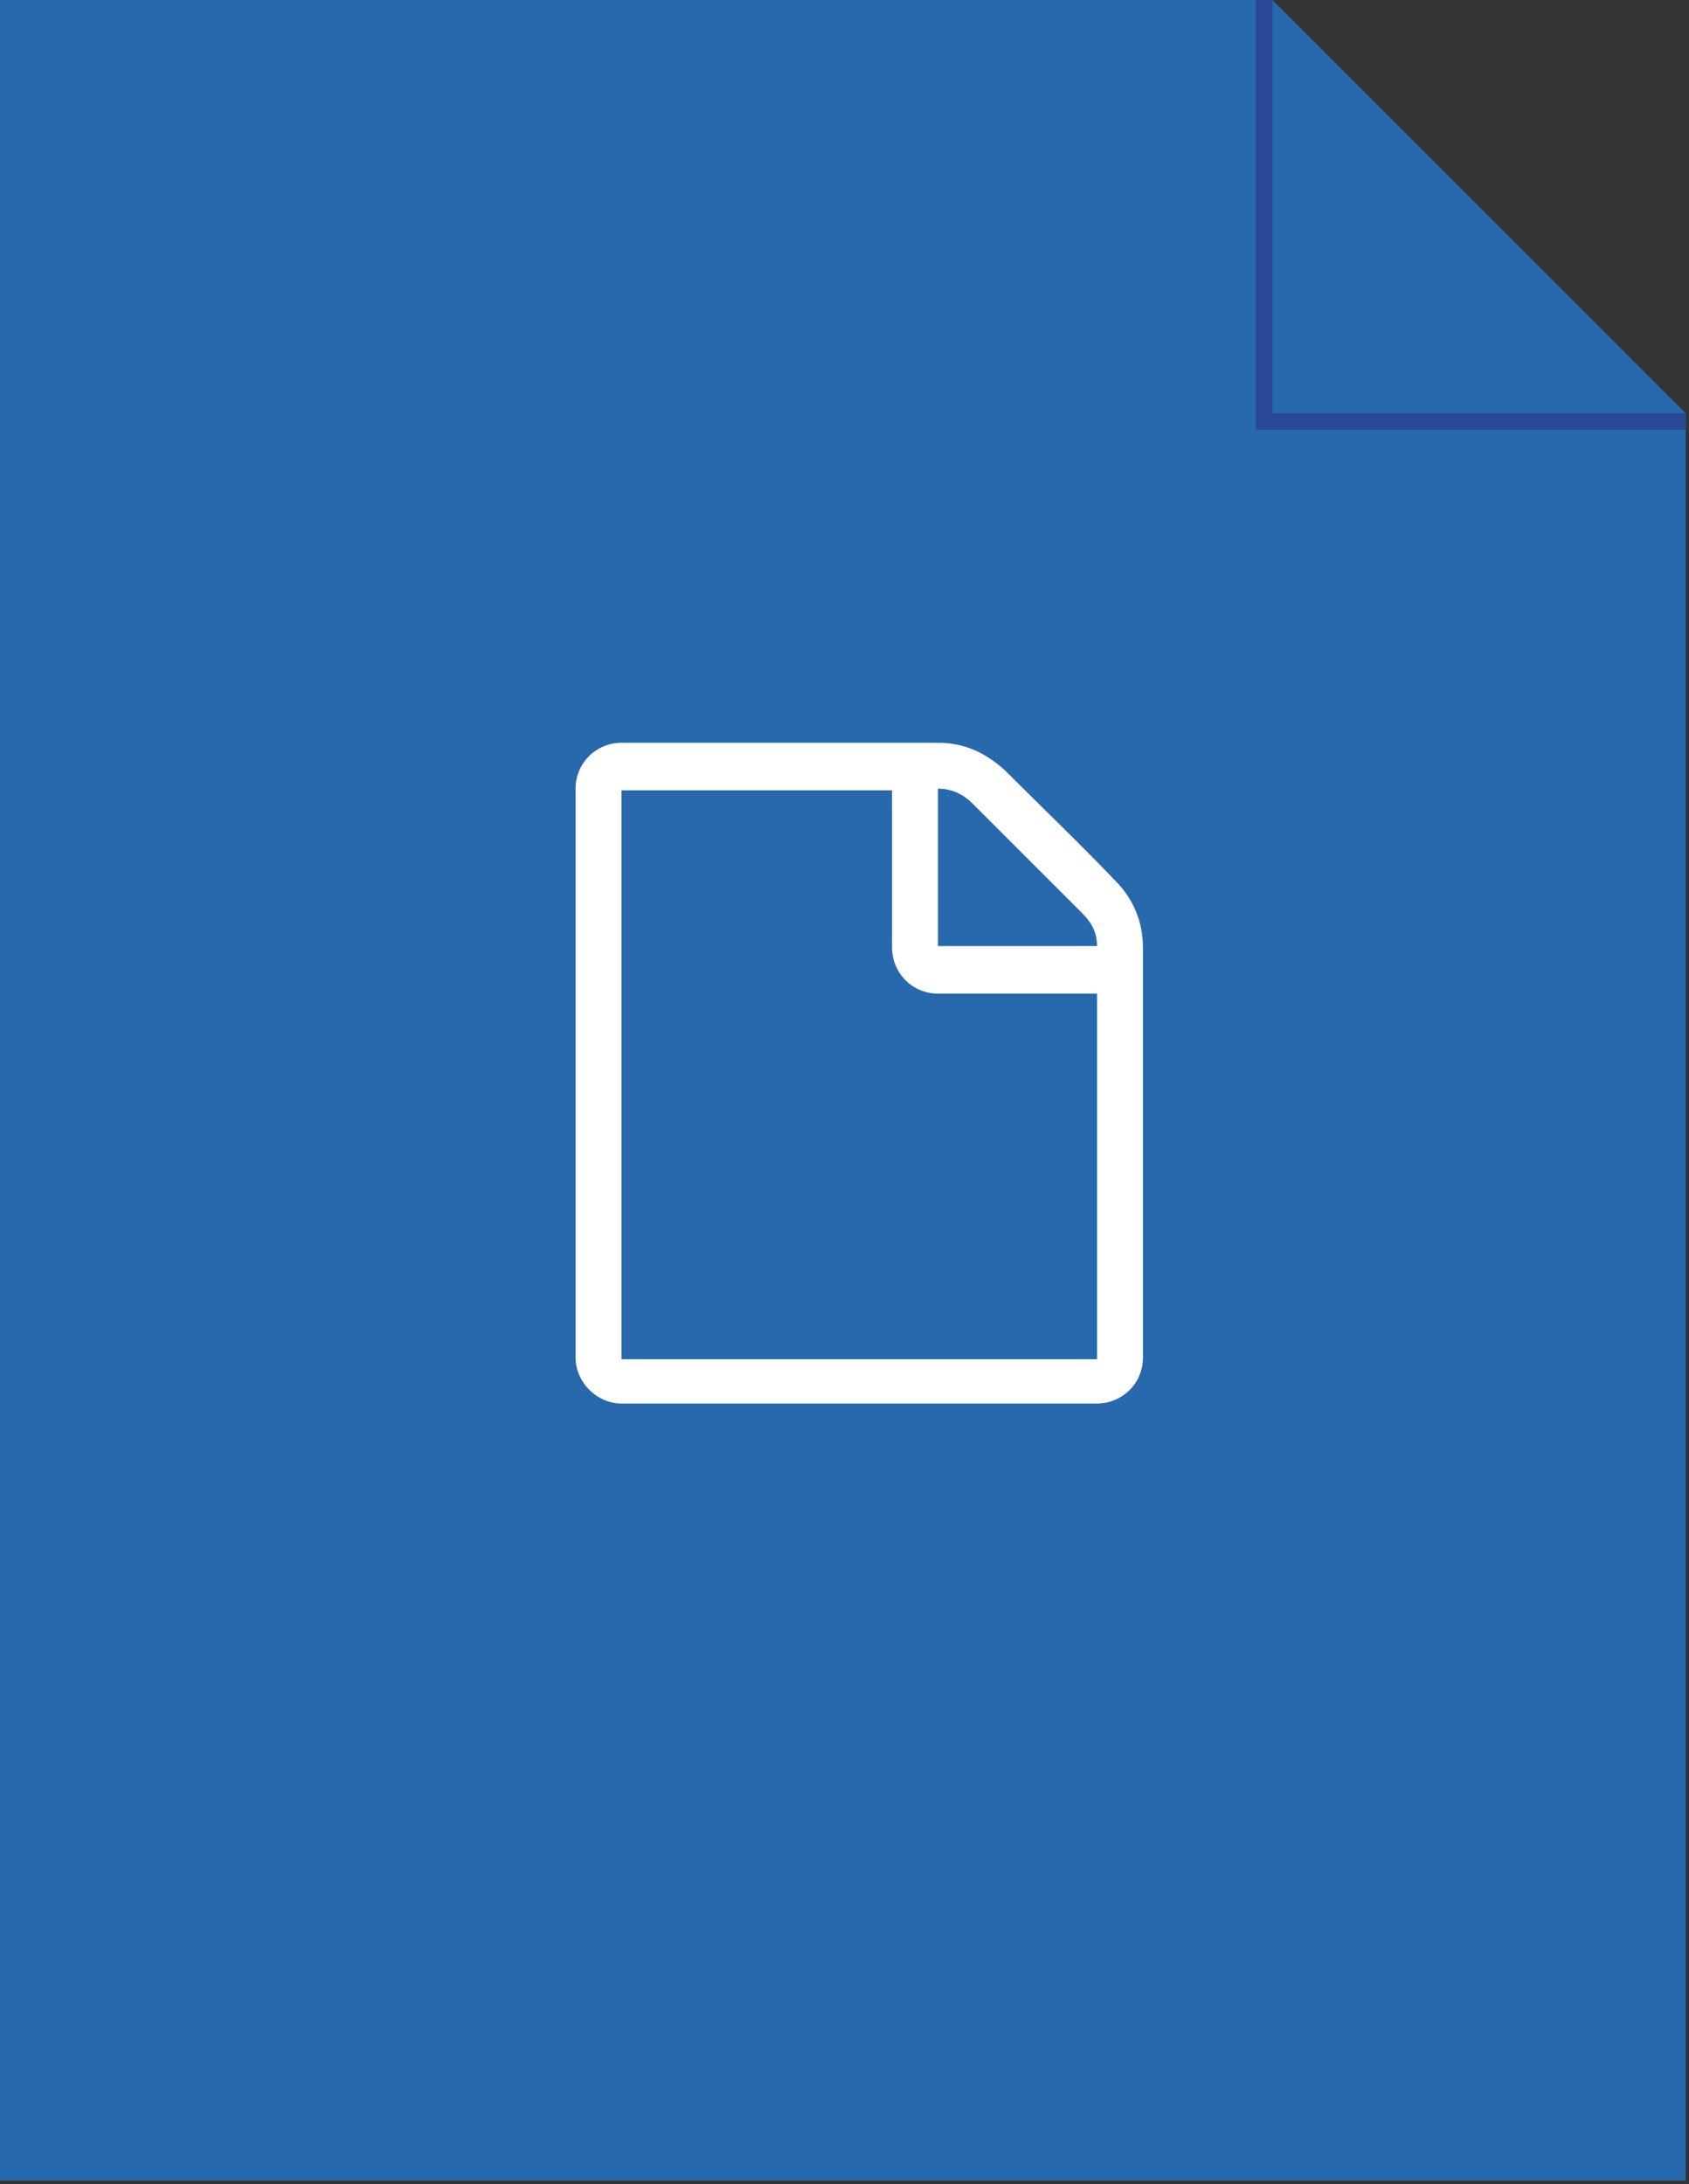
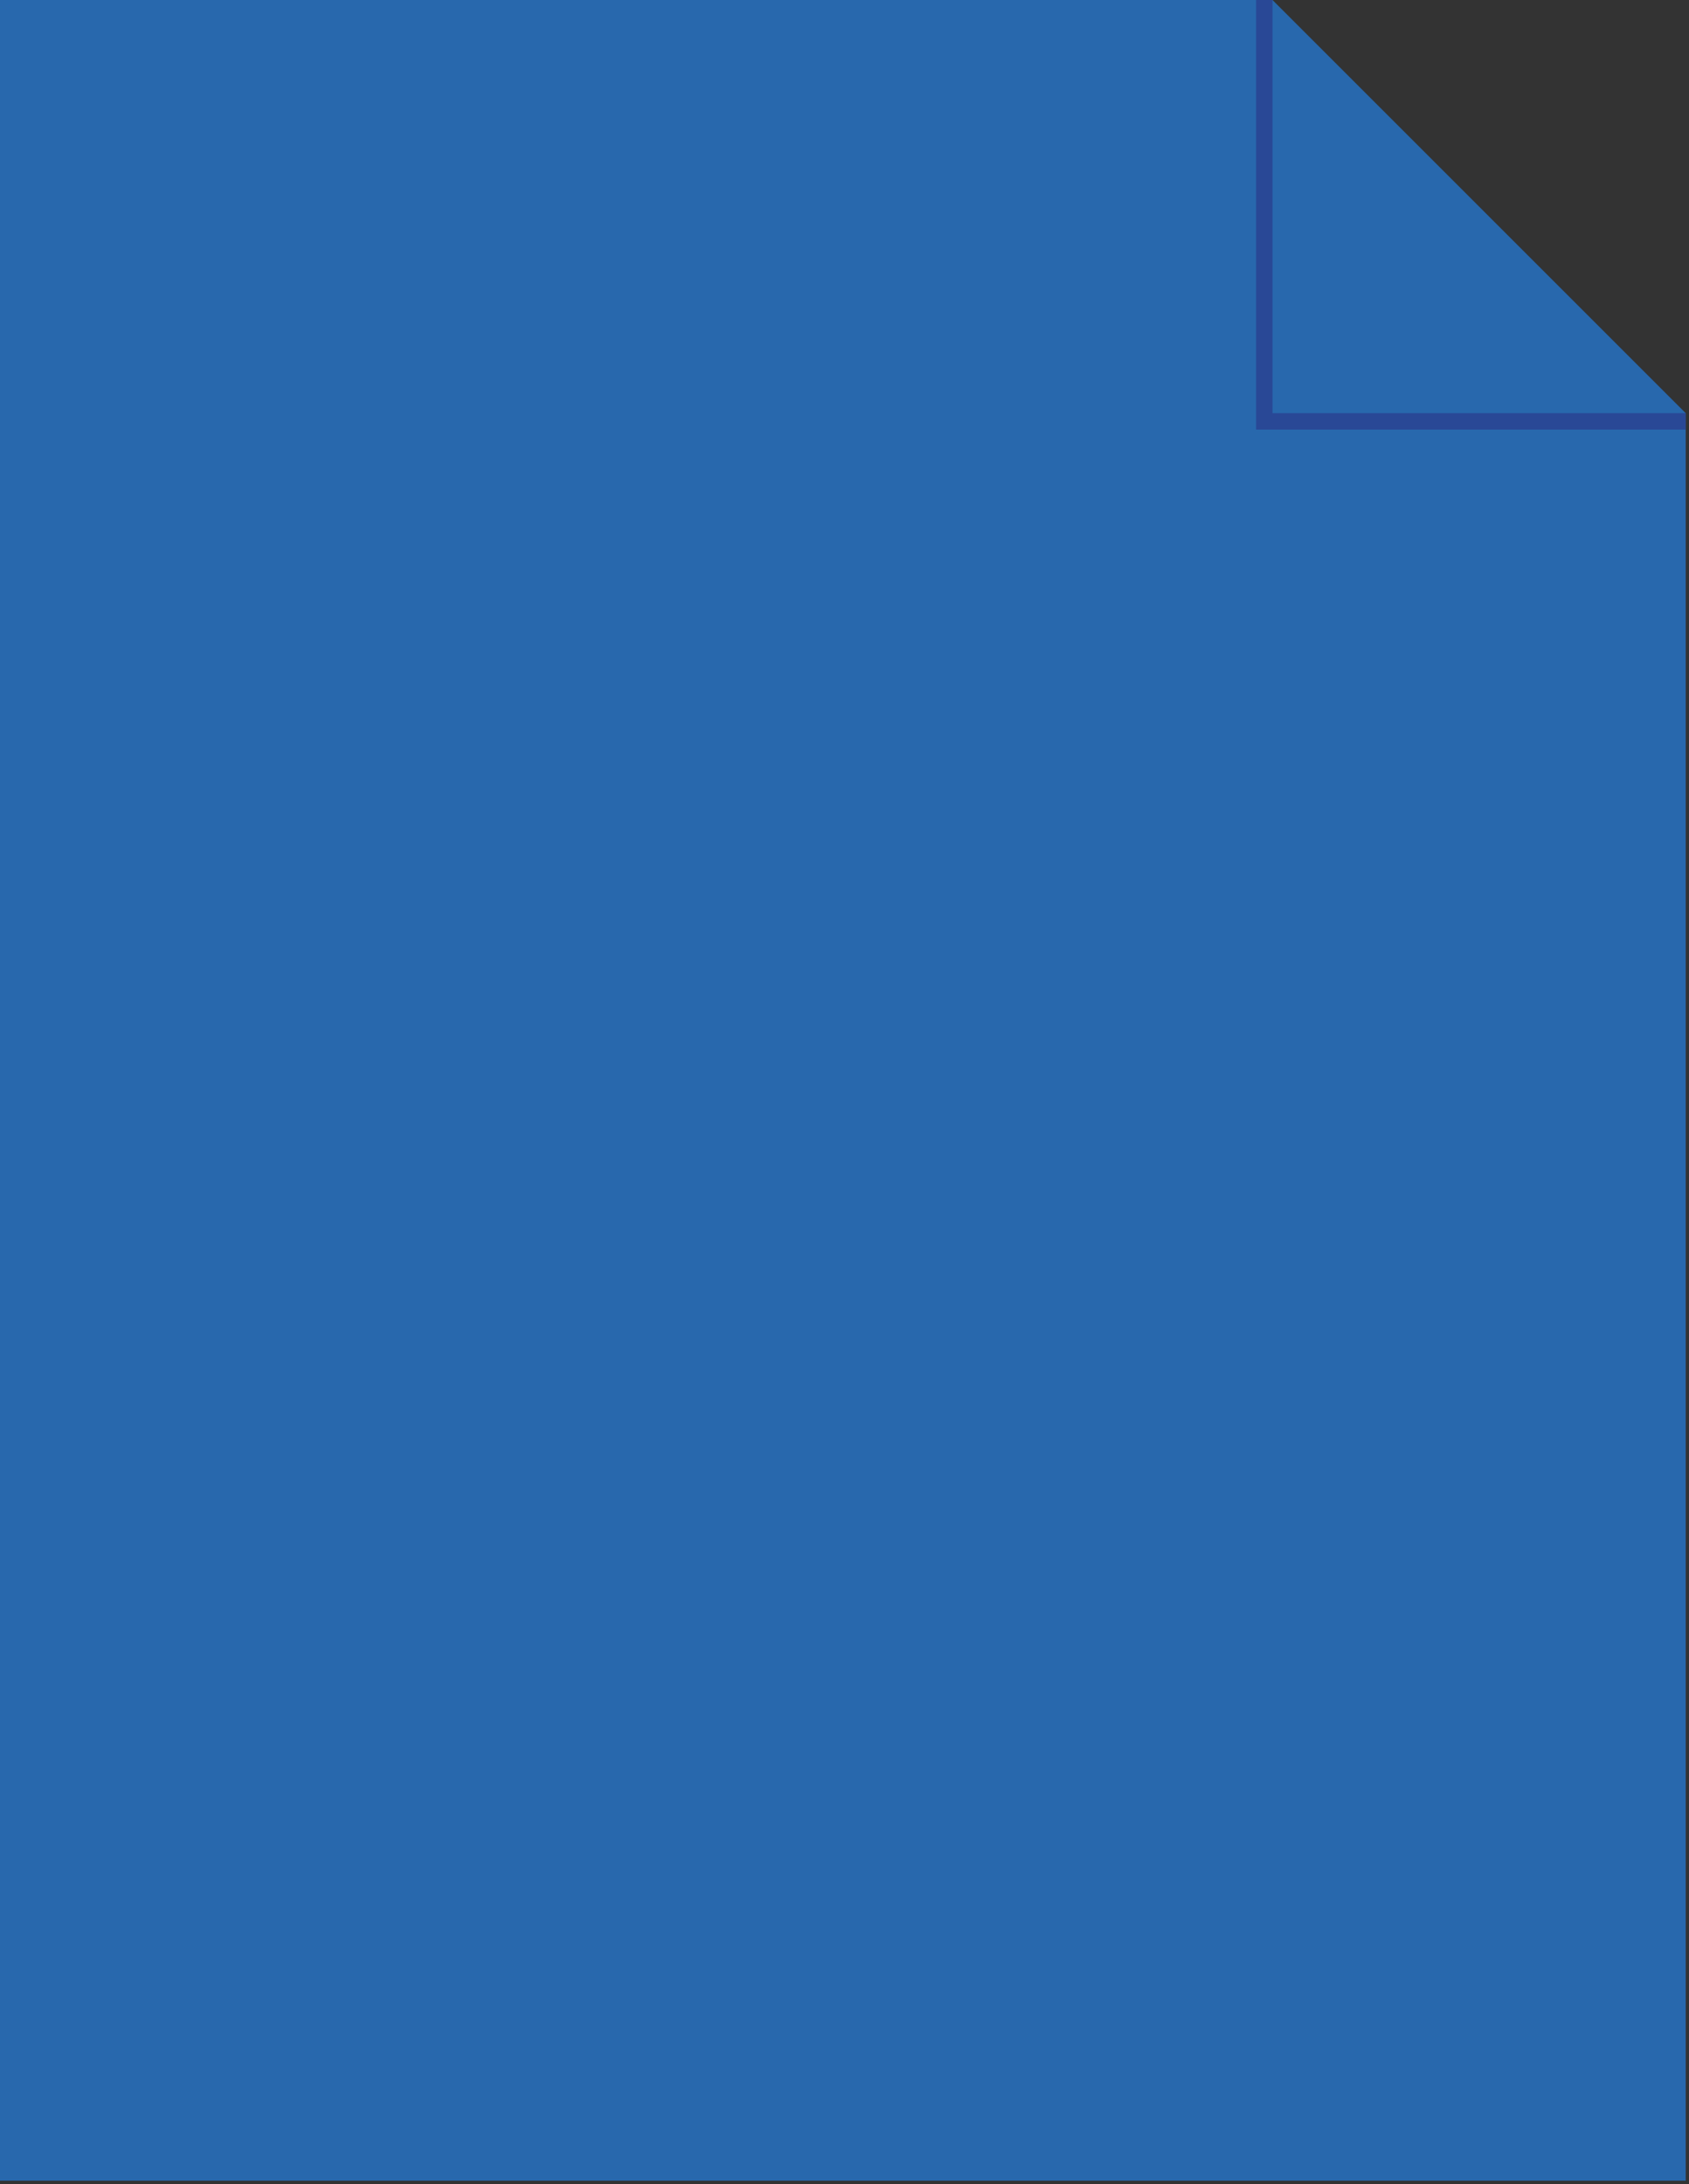
<svg xmlns="http://www.w3.org/2000/svg" version="1.1" id="Layer_1" x="0px" y="0px" viewBox="0 0 103 133.2" style="enable-background:new 0 0 103 133.2;" xml:space="preserve">
  <rect x="0" y="0" width="103" height="133.2" fill="#333333" stroke="none" />
  <style type="text/css">
	.st0{fill:#2868AD;}
	.st1{fill:#FFFFFF;}
	.st2{fill:none;stroke:#294896;stroke-miterlimit:10;}
</style>
  <g>
    <polygon class="st0" points="77.6,0 0,0 0,133 102.8,133 102.8,25.2  " />
-     <path class="st1" d="M69.7,62.1v20.7c0,1.6-1.3,2.8-2.8,2.8h-29c-1.5,0-2.8-1.3-2.8-2.8v-2.2V65.5V48.1c0-1.6,1.3-2.8,2.8-2.8h14.5   h4.8c1.6,0,2.9,0.6,4.1,1.7c2.2,2.2,4.5,4.4,6.7,6.7c1.1,1.1,1.7,2.5,1.7,4.1C69.7,57.8,69.7,62.1,69.7,62.1z M66.9,82.8v-19v-1.7   v-1.5h-9.7c-1.6,0-2.8-1.3-2.8-2.8v-9.6h-2H37.9v34.7h29V82.8z M59.3,49c-0.6-0.6-1.3-0.9-2.1-0.9v9.6h9.7c0-0.8-0.3-1.4-0.9-2   L59.3,49z" />
    <polyline class="st2" points="77.1,0 77.1,25.7 102.8,25.7  " />
  </g>
</svg>